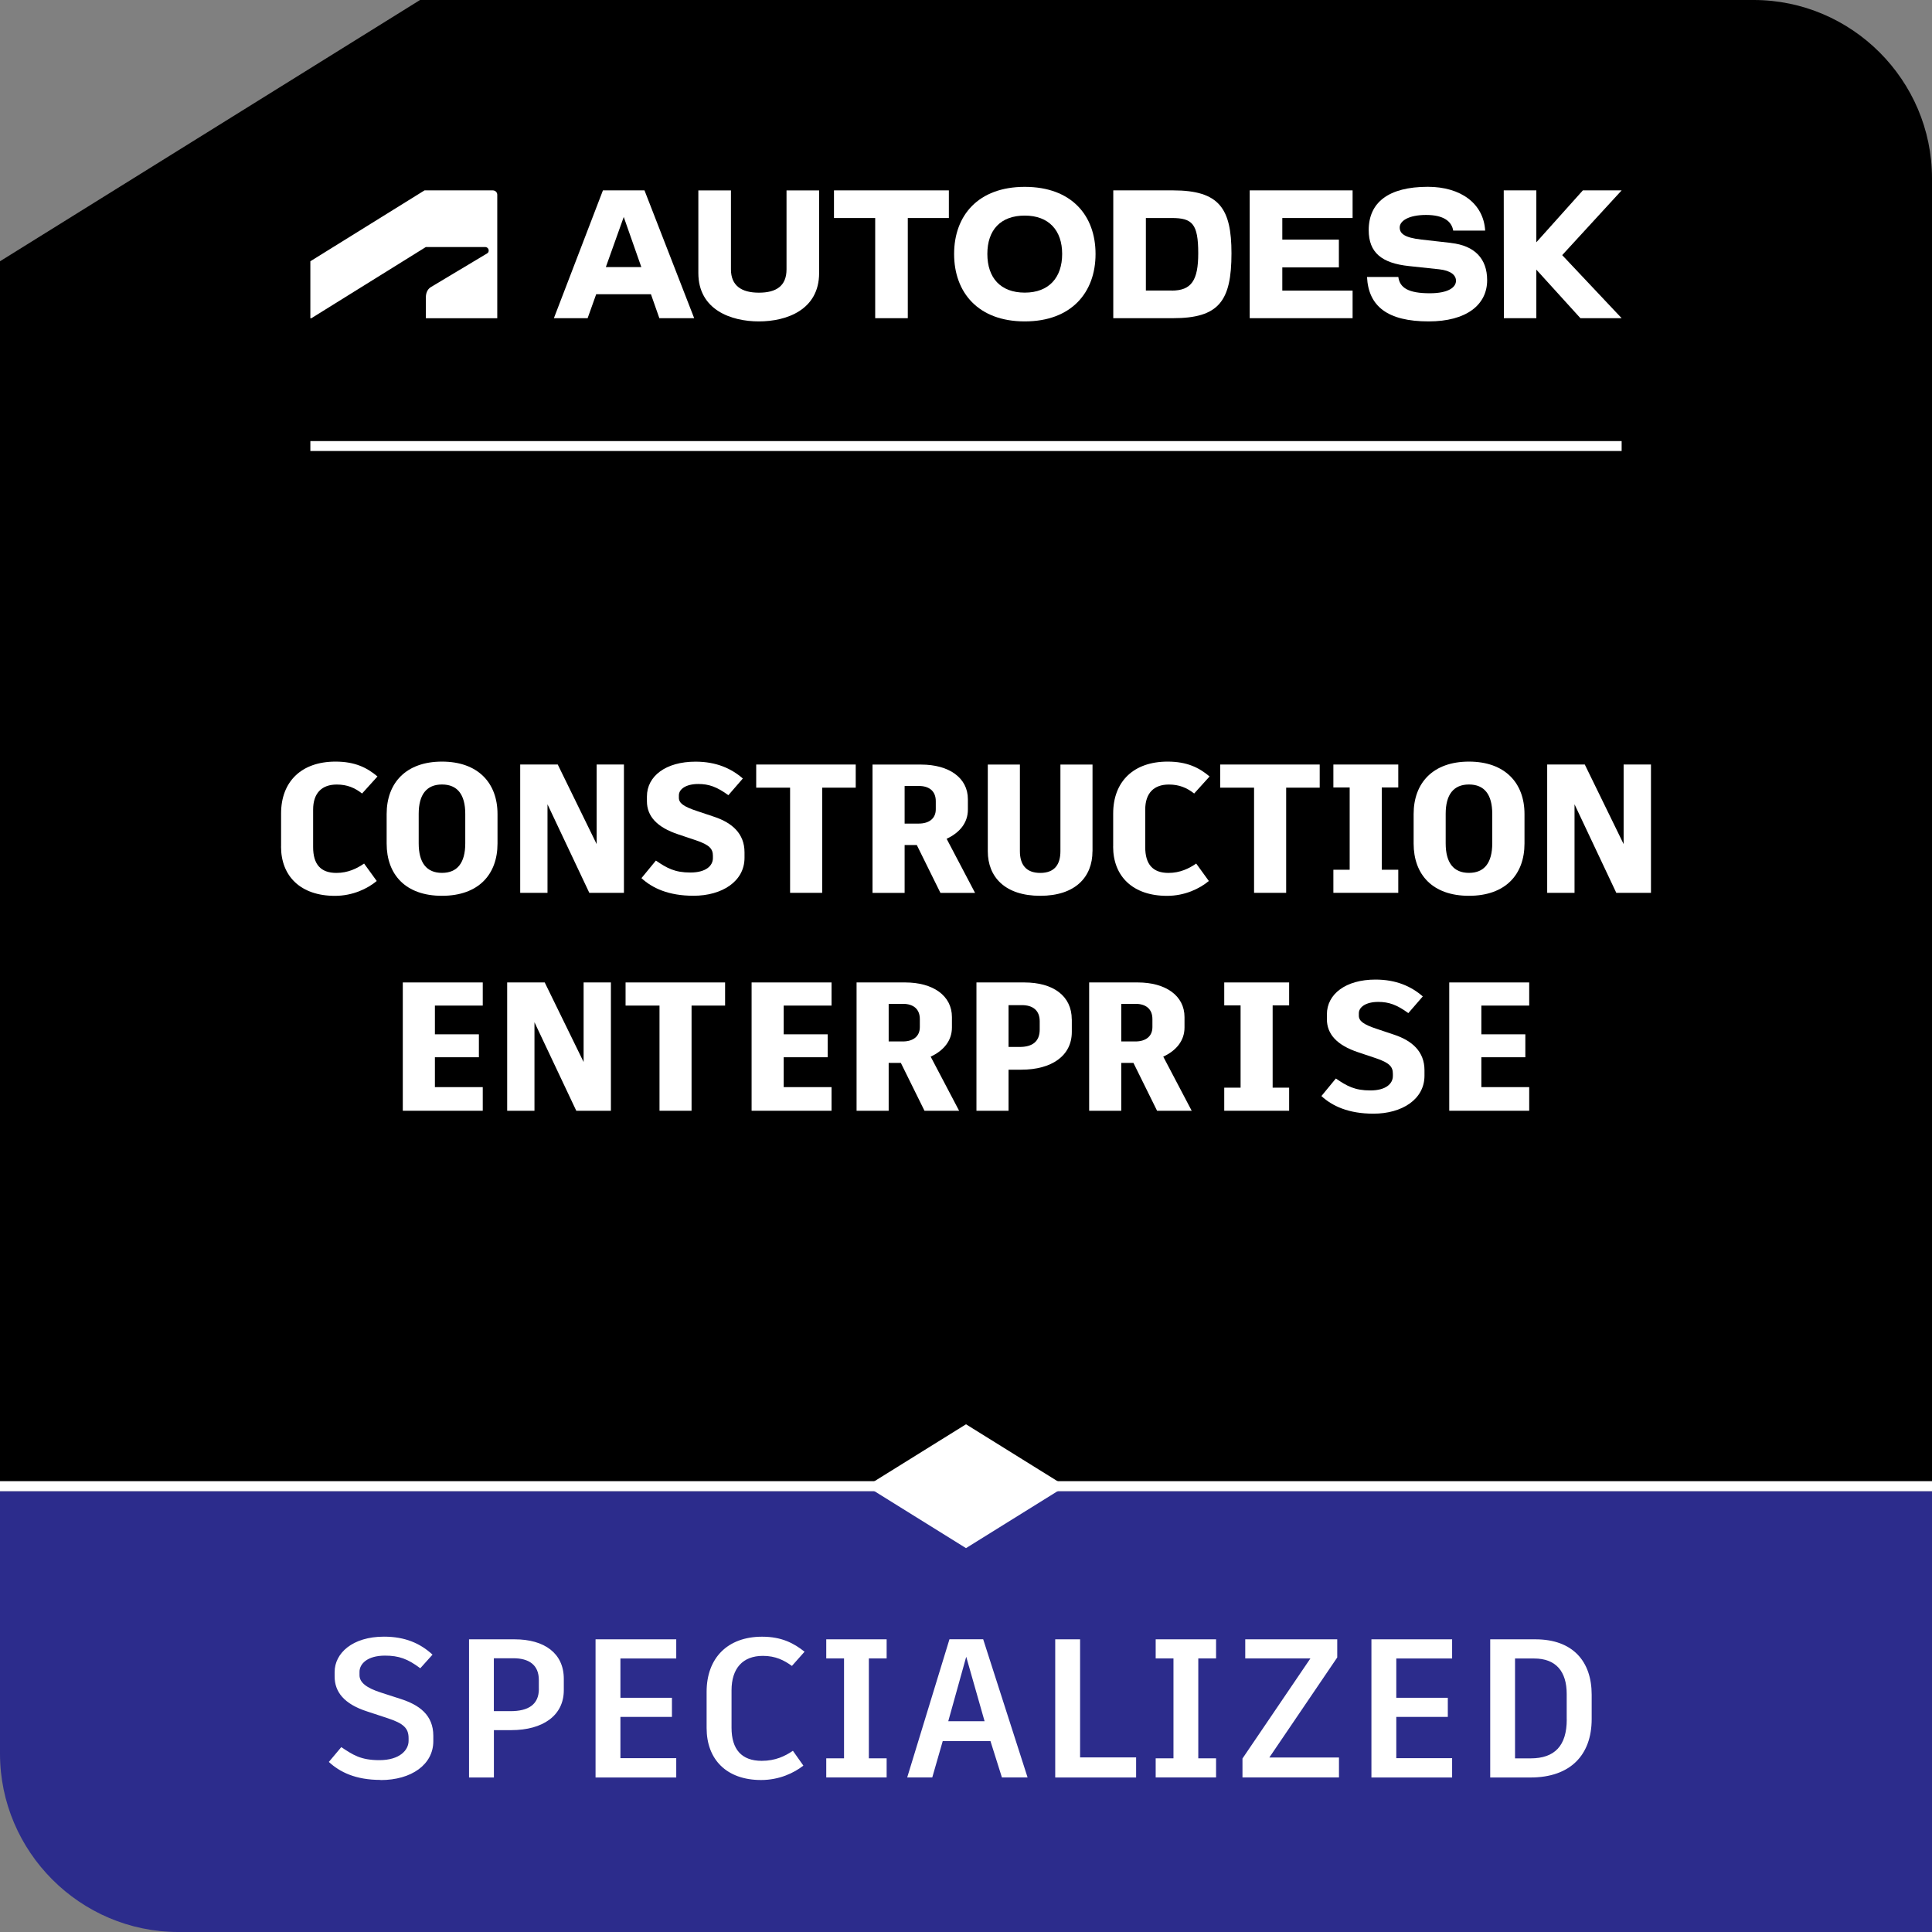
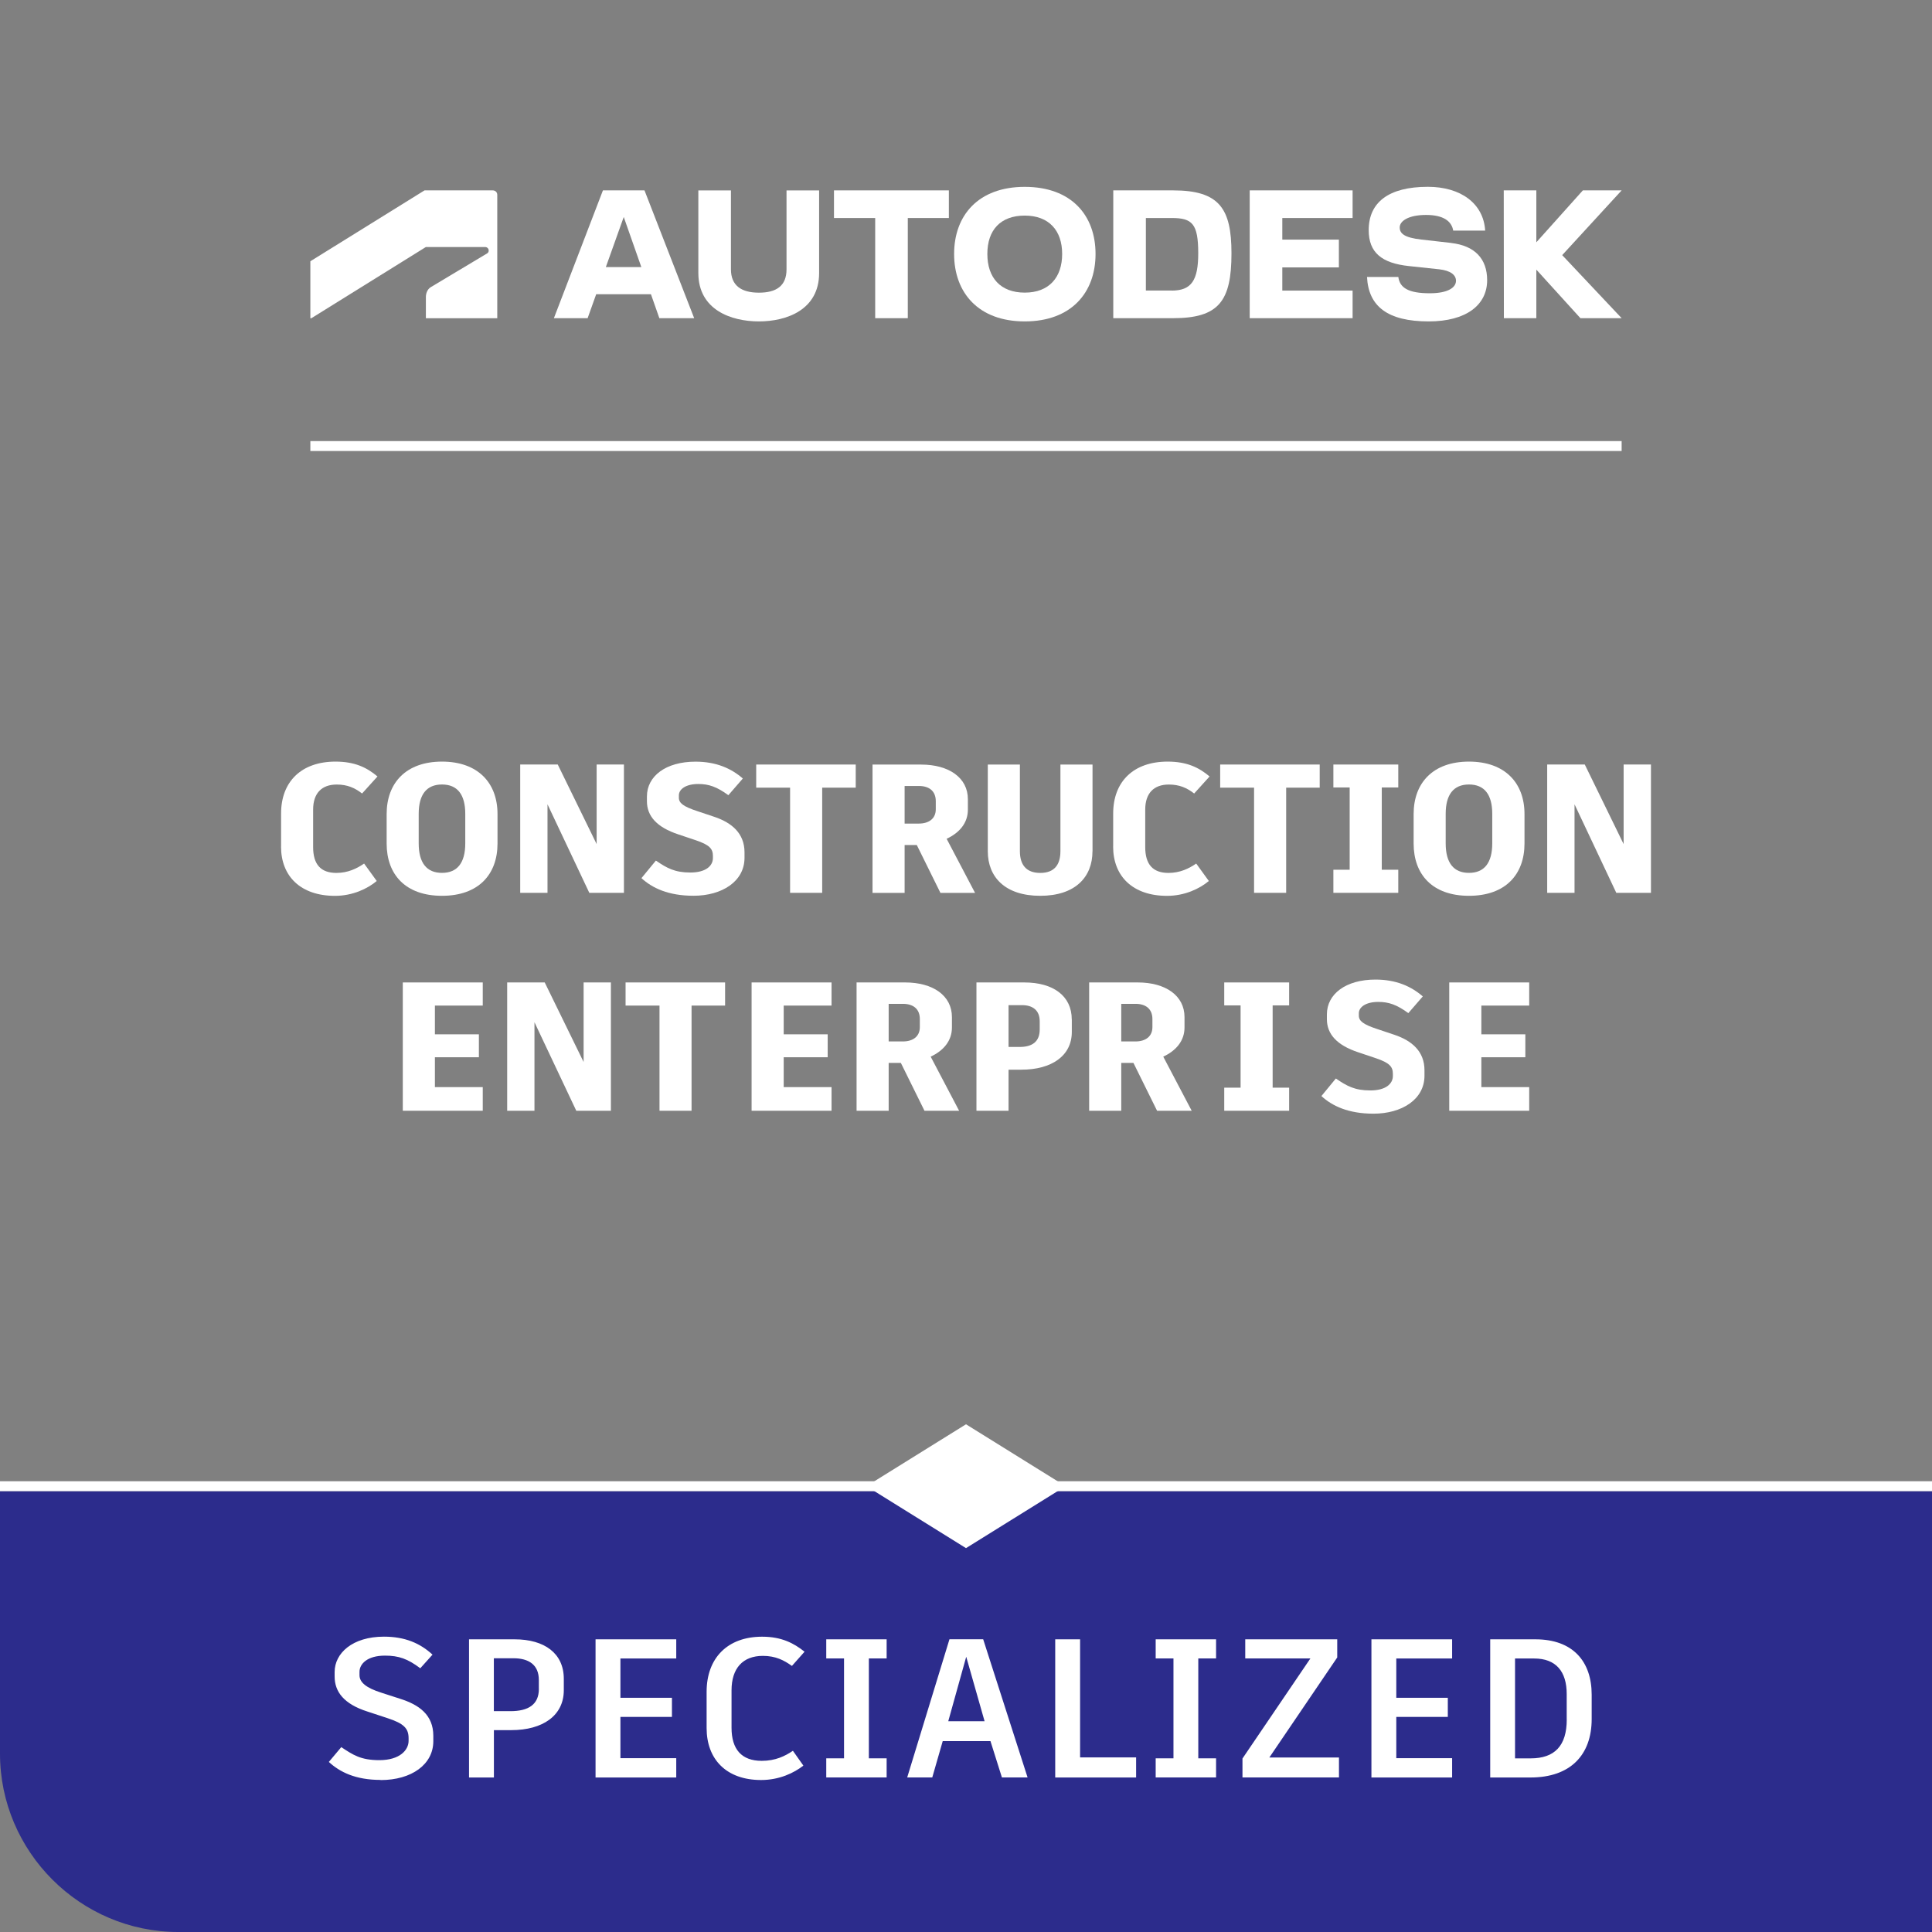
<svg xmlns="http://www.w3.org/2000/svg" id="Layer_2" data-name="Layer 2" viewBox="0 0 390 390">
  <rect x="0" y="0" width="390" height="390" fill="#808080" stroke="none" />
  <defs>
    <style>
      .cls-1 {
        fill: #fff;
      }

      .cls-2 {
        fill: #2c2c8c;
      }
    </style>
  </defs>
  <g id="Layer_1-2" data-name="Layer 1">
-     <path d="M390,299.01V36c0-19.8-16.2-36-36-36H84.79L0,52.74v246.27h390Z" />
    <path class="cls-2" d="M390,390v-88.99H0v52.99c0,19.8,16.2,36,36,36h354Z" />
    <path class="cls-1" d="M390,299.01H0v2h390v-2Z" />
    <path class="cls-1" d="M215.1,300.01l-20.1-12.5-20.1,12.5,20.1,12.5,20.1-12.5Z" />
    <path class="cls-1" d="M327.35,89.04H62.65v2h264.7v-2Z" />
    <path class="cls-1" d="M327.35,38.43h-7.83l-9.39,10.48v-10.48h-6.58l.03,25.8h6.55v-9.8l8.9,9.8h8.32l-12-12.73,12-13.07Z" />
    <path class="cls-1" d="M292.94,49.04l-6-.68c-3.52-.39-4.39-1.26-4.39-2.45,0-1.32,1.81-2.52,5.32-2.52s5.16,1.26,5.48,3.16h6.45c-.32-5.45-4.9-8.84-11.58-8.84-7.93,0-11.93,3.16-11.93,8.74,0,4.55,2.64,6.68,8.13,7.26l6.1.65c2.32.26,3.39,1.16,3.39,2.32,0,1.32-1.55,2.52-5.29,2.52-4.32,0-6.06-1.1-6.35-3.29h-6.32c.29,5.93,4.16,8.97,12.45,8.97,7.58,0,11.8-3.32,11.8-8.32,0-4.35-2.52-6.97-7.26-7.51h0Z" />
    <path class="cls-1" d="M252.27,64.23h20.77v-5.57h-14.19v-4.68h11.42v-5.61h-11.42v-4.36h14.19v-5.58h-20.77v25.8Z" />
-     <path class="cls-1" d="M236.79,38.43h-12.06v25.8h12.06c9.26,0,11.8-3.45,11.8-13.09,0-9.06-2.45-12.71-11.8-12.71ZM236.53,58.65h-5.22v-14.64h5.22c4.13,0,5.35,1.13,5.35,7.13,0,5.48-1.39,7.52-5.35,7.52h0Z" />
+     <path class="cls-1" d="M236.79,38.43h-12.06v25.8h12.06c9.26,0,11.8-3.45,11.8-13.09,0-9.06-2.45-12.71-11.8-12.71M236.53,58.65h-5.22v-14.64h5.22c4.13,0,5.35,1.13,5.35,7.13,0,5.48-1.39,7.52-5.35,7.52h0Z" />
    <path class="cls-1" d="M206.86,37.72c-9.39,0-14.26,5.77-14.26,13.55s4.87,13.61,14.26,13.61,14.29-5.81,14.29-13.61-4.87-13.55-14.29-13.55ZM206.86,59.07c-4.87,0-7.55-2.97-7.55-7.81s2.68-7.74,7.55-7.74,7.55,3,7.55,7.74-2.64,7.81-7.55,7.81Z" />
    <path class="cls-1" d="M168.35,44.01h8.32v20.22h6.58v-20.22h8.29v-5.58h-23.19v5.58Z" />
    <path class="cls-1" d="M158.77,54.37c0,3.35-2.06,4.71-5.58,4.71s-5.64-1.42-5.64-4.71v-15.93h-6.58v16.67c0,7.45,6.64,9.77,12.22,9.77s12.16-2.32,12.16-9.77v-16.67h-6.58v15.93Z" />
    <path class="cls-1" d="M121.71,38.43l-9.9,25.8h6.81l1.73-4.84h11.05l1.7,4.84h7.03l-10.03-25.8h-8.39ZM122.3,53.91l3.61-10.11,3.55,10.11h-7.17.01Z" />
    <path class="cls-1" d="M62.85,64.24l23.11-14.37h11.99c.37,0,.7.3.7.7,0,.33-.15.48-.33.59l-11.35,6.8c-.74.44-1,1.33-1,1.99v4.29h14.41v-24.92c0-.48-.37-.89-.92-.89h-13.76l-23.05,14.31v11.5h.2Z" />
    <g>
      <g>
        <path class="cls-1" d="M56.74,170.87v-6.66c0-6.44,4.11-10.47,10.99-10.47,3.92,0,6.36,1.22,8.47,3l-3.11,3.44c-1.48-1.15-3-1.81-5.11-1.81-3.03,0-4.77,1.74-4.77,5.07v7.55c0,3.52,1.55,5.22,4.7,5.22,2.33,0,4.14-.89,5.59-1.89l2.55,3.52c-1.85,1.55-4.85,3-8.44,3-6.88,0-10.88-3.92-10.88-9.95v-.02Z" />
        <path class="cls-1" d="M100.43,164.32v5.96c0,6.25-3.85,10.55-11.21,10.55s-11.17-4.29-11.17-10.55v-5.96c0-6.29,3.92-10.58,11.17-10.58s11.21,4.29,11.21,10.58ZM84.52,164.28v5.96c0,3.92,1.59,5.96,4.7,5.96s4.7-2.04,4.7-5.96v-5.96c0-3.89-1.59-5.92-4.7-5.92s-4.7,2.04-4.7,5.92Z" />
        <path class="cls-1" d="M125.95,154.33v25.9h-6.99l-8.44-17.87v17.87h-5.51v-25.9h7.58l7.85,16.06v-16.06h5.51Z" />
        <path class="cls-1" d="M129.48,177.27l2.92-3.55c2.22,1.52,3.81,2.41,6.96,2.41s4.55-1.37,4.55-2.92v-.44c0-1.44-.7-2.22-3.44-3.15l-3.52-1.18c-4.37-1.44-6.36-3.7-6.36-6.7v-.96c0-4.11,3.81-7.03,9.81-7.03,4.18,0,7.22,1.37,9.55,3.4l-2.92,3.37c-2.33-1.7-3.96-2.26-6.07-2.26-2.55,0-3.92,1.07-3.92,2.29v.48c0,1.07.89,1.78,3.7,2.7l3.52,1.18c3.48,1.18,6.03,3.33,6.03,7.14v1.11c0,4.77-4.55,7.66-10.29,7.66-5.07,0-8.33-1.55-10.51-3.55h0Z" />
        <path class="cls-1" d="M172.74,159h-6.77v21.23h-6.48v-21.23h-6.84v-4.67h20.09v4.67Z" />
        <path class="cls-1" d="M185.05,170.58h-2.44v9.66h-6.48v-25.9h9.81c5.62,0,9.44,2.66,9.44,6.99v2.11c0,2.67-1.67,4.66-4.29,5.88l5.74,10.92h-6.99l-4.77-9.66h-.02ZM182.61,166.25h2.85c2.11,0,3.44-1.04,3.44-2.89v-1.63c0-2.07-1.37-3.07-3.4-3.07h-2.89v7.59Z" />
        <path class="cls-1" d="M220.53,171.84c0,5.18-3.44,8.99-10.55,8.99s-10.58-3.81-10.58-8.99v-17.5h6.48v17.47c0,2.7,1.22,4.4,4.11,4.4s4.07-1.7,4.07-4.4v-17.47h6.48v17.5h0Z" />
        <path class="cls-1" d="M224.71,170.87v-6.66c0-6.44,4.11-10.47,10.99-10.47,3.92,0,6.36,1.22,8.47,3l-3.11,3.44c-1.48-1.15-3-1.81-5.11-1.81-3.03,0-4.77,1.74-4.77,5.07v7.55c0,3.52,1.55,5.22,4.7,5.22,2.33,0,4.14-.89,5.59-1.89l2.55,3.52c-1.85,1.55-4.85,3-8.44,3-6.88,0-10.88-3.92-10.88-9.95v-.02Z" />
        <path class="cls-1" d="M266.4,159h-6.77v21.23h-6.48v-21.23h-6.84v-4.67h20.09v4.67Z" />
        <path class="cls-1" d="M278.93,158.96v16.61h3.33v4.66h-13.1v-4.66h3.29v-16.61h-3.29v-4.63h13.1v4.63h-3.33Z" />
        <path class="cls-1" d="M307.74,164.32v5.96c0,6.25-3.85,10.55-11.21,10.55s-11.17-4.29-11.17-10.55v-5.96c0-6.29,3.92-10.58,11.17-10.58s11.21,4.29,11.21,10.58ZM291.83,164.28v5.96c0,3.92,1.59,5.96,4.7,5.96s4.7-2.04,4.7-5.96v-5.96c0-3.89-1.59-5.92-4.7-5.92s-4.7,2.04-4.7,5.92Z" />
        <path class="cls-1" d="M333.27,154.33v25.9h-7l-8.43-17.87v17.87h-5.52v-25.9h7.59l7.84,16.06v-16.06h5.52Z" />
      </g>
      <g>
        <path class="cls-1" d="M87.79,202.99v5.8h8.88v4.63h-8.88v6.03h9.66v4.77h-16.14v-25.9h16.14v4.67h-9.66Z" />
        <path class="cls-1" d="M299.03,202.99v5.8h8.88v4.63h-8.88v6.03h9.66v4.77h-16.14v-25.9h16.14v4.67h-9.66Z" />
        <path class="cls-1" d="M158.2,202.99v5.8h8.88v4.63h-8.88v6.03h9.66v4.77h-16.14v-25.9h16.14v4.67h-9.66Z" />
        <path class="cls-1" d="M181.83,214.56h-2.44v9.66h-6.48v-25.9h9.81c5.62,0,9.44,2.66,9.44,6.99v2.11c0,2.66-1.67,4.66-4.29,5.88l5.74,10.92h-6.99l-4.77-9.66h-.02ZM179.39,210.23h2.85c2.11,0,3.44-1.04,3.44-2.89v-1.63c0-2.07-1.37-3.07-3.4-3.07h-2.89v7.59Z" />
        <path class="cls-1" d="M146.37,202.99h-6.77v21.23h-6.47v-21.23h-6.85v-4.67h20.09v4.67Z" />
        <path class="cls-1" d="M123.32,198.32v25.9h-6.99l-8.44-17.87v17.87h-5.51v-25.9h7.58l7.85,16.06v-16.06h5.51Z" />
        <path class="cls-1" d="M216.36,205.79v2.52c0,4.85-4.11,7.62-10.18,7.62h-2.59v8.29h-6.48v-25.9h9.66c5.81,0,9.58,2.7,9.58,7.47h0ZM209.88,206.16c0-2.22-1.41-3.26-3.59-3.26h-2.7v8.44h2.26c2.44,0,4.03-1,4.03-3.52v-1.67h0Z" />
        <path class="cls-1" d="M228.78,214.56h-2.44v9.66h-6.48v-25.9h9.81c5.62,0,9.44,2.66,9.44,6.99v2.11c0,2.66-1.67,4.66-4.29,5.88l5.74,10.92h-6.99l-4.77-9.66h-.02ZM226.34,210.23h2.85c2.11,0,3.44-1.04,3.44-2.89v-1.63c0-2.07-1.37-3.07-3.4-3.07h-2.89v7.59Z" />
        <path class="cls-1" d="M256.9,202.95v16.61h3.33v4.66h-13.1v-4.66h3.3v-16.61h-3.3v-4.63h13.1v4.63h-3.33Z" />
        <path class="cls-1" d="M266.74,221.26l2.92-3.55c2.22,1.52,3.81,2.41,6.96,2.41s4.55-1.37,4.55-2.92v-.44c0-1.44-.7-2.22-3.44-3.15l-3.52-1.18c-4.37-1.44-6.36-3.7-6.36-6.7v-.96c0-4.11,3.81-7.03,9.81-7.03,4.18,0,7.22,1.37,9.55,3.4l-2.92,3.37c-2.33-1.7-3.96-2.26-6.07-2.26-2.55,0-3.92,1.07-3.92,2.29v.48c0,1.07.89,1.78,3.7,2.7l3.52,1.18c3.48,1.18,6.03,3.33,6.03,7.14v1.11c0,4.77-4.55,7.66-10.29,7.66-5.07,0-8.33-1.55-10.51-3.55h-.01Z" />
      </g>
    </g>
    <path class="cls-1" d="M316.27,347.1c0,5.3-2.43,7.85-7.29,7.85h-3.15v-20.16h3.86c4.42,0,6.57,2.63,6.57,7.17v5.14h0ZM309.94,330.92h-9.12v27.89h8.13c8.05,0,12.35-4.54,12.35-11.79v-4.94c0-6.69-3.79-11.16-11.35-11.16h-.01ZM293.13,334.78v-3.86h-16.29v27.89h16.29v-3.9h-11.27v-8.33h10.4v-3.86h-10.4v-7.93h11.27ZM269.94,330.92h-18.57v3.86h13.15l-13.71,20.2v3.82h19.48v-4.02h-14.06l13.71-20.2v-3.67h0ZM245.48,334.78v-3.86h-12.19v3.86h3.59v20.16h-3.59v3.86h12.19v-3.86h-3.59v-20.16h3.59ZM218.03,354.74v-23.82h-5.02v27.89h16.33v-4.06h-11.31ZM195.04,334.42l3.71,13.03h-7.33l3.63-13.03h-.01ZM202.25,358.8h5.18l-8.96-27.89h-6.81l-8.53,27.89h5.06l2.11-7.33h9.64l2.31,7.33ZM178.98,334.78v-3.86h-12.19v3.86h3.59v20.16h-3.59v3.86h12.19v-3.86h-3.59v-20.16h3.59ZM153.64,359.32c3.67,0,6.65-1.43,8.53-2.91l-2.11-2.99c-1.59,1.08-3.55,2.03-6.29,2.03-4.06,0-6.1-2.31-6.1-6.69v-7.53c0-4.46,2.27-6.97,6.33-6.97,2.55,0,4.26.88,5.86,2.03l2.55-2.87c-2.15-1.71-4.62-3.03-8.57-3.03-6.97,0-11.2,4.3-11.2,11.12v7.33c0,6.29,3.98,10.48,11,10.48ZM136.51,334.78v-3.86h-16.29v27.89h16.29v-3.9h-11.27v-8.33h10.4v-3.86h-10.4v-7.93h11.27ZM108.78,340.92c0,3.19-2.15,4.5-5.74,4.5h-3.35v-10.68h3.94c3.15,0,5.14,1.35,5.14,4.38v1.79h.01ZM103.88,330.92h-9.2v27.89h5.02v-9.56h3.51c6.37,0,10.6-2.95,10.6-8.05v-2.31c0-5.14-3.9-7.97-9.92-7.97h-.01ZM76.83,359.33c6.25,0,10.64-3.15,10.64-7.85v-1.08c0-4.26-2.91-6.29-6.73-7.49l-3.71-1.2c-3.19-1-4.46-2.15-4.46-3.55v-.68c0-1.55,1.51-3.27,5.14-3.27,2.79,0,4.58.64,7.13,2.55l2.47-2.75c-2.51-2.31-5.58-3.63-9.8-3.63-6.37,0-9.96,3.35-9.96,7.13v.92c0,3.07,1.87,5.54,6.57,7.05l4.1,1.35c3.31,1.08,4.26,2.07,4.26,4.06v.52c0,1.87-1.79,3.9-5.9,3.9-3.79,0-5.34-1.08-7.69-2.63l-2.51,2.99c2.19,2.03,5.38,3.63,10.44,3.63v.03Z" />
  </g>
</svg>